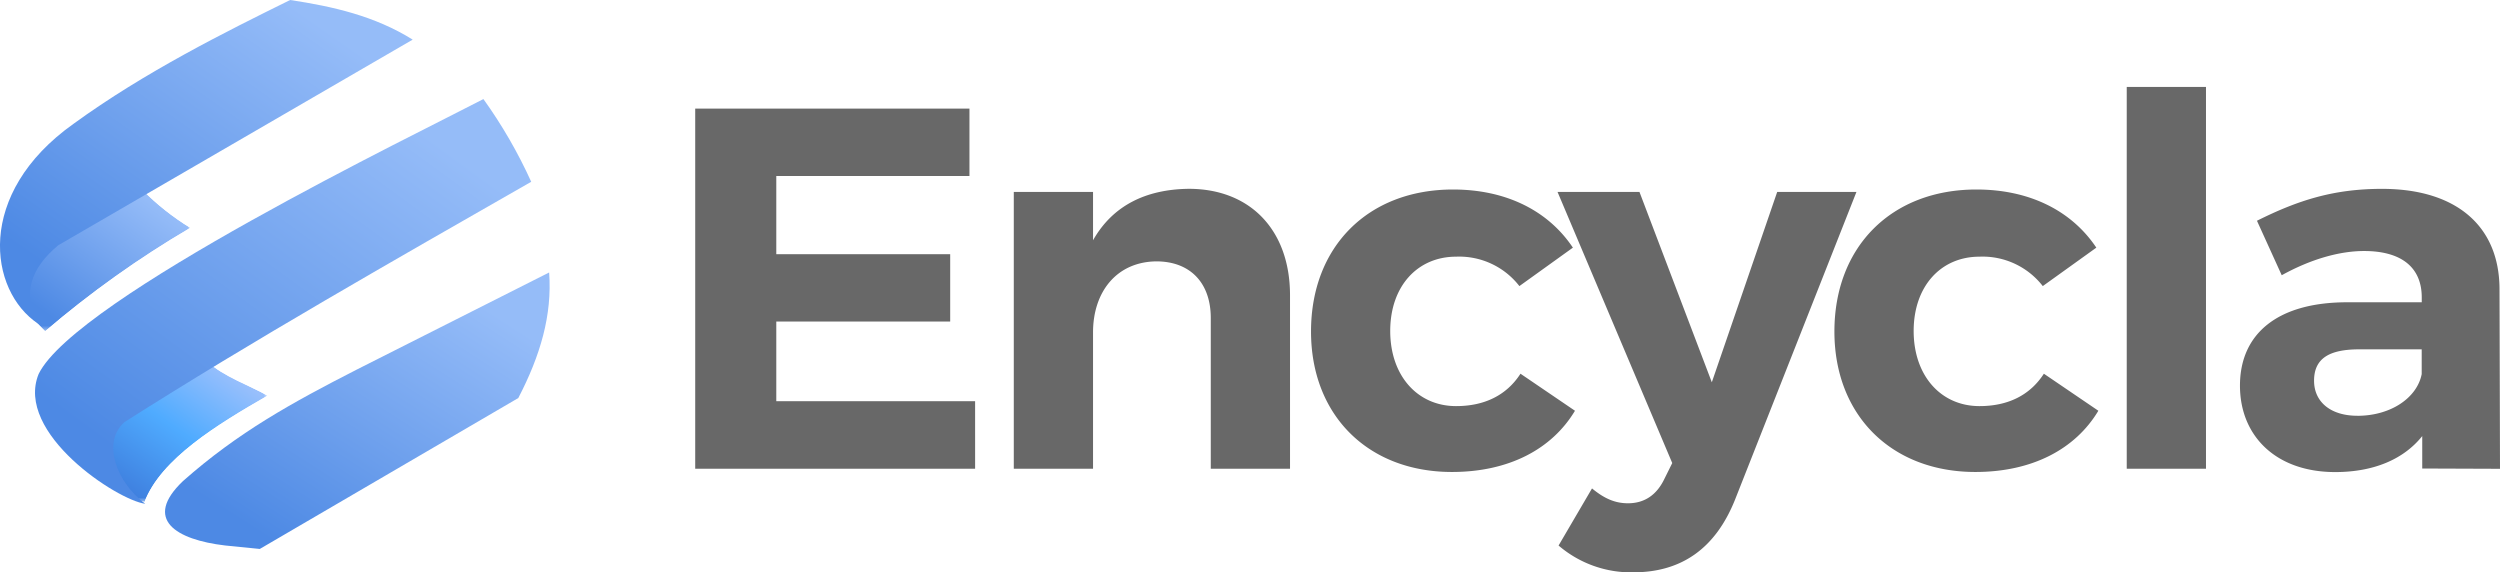
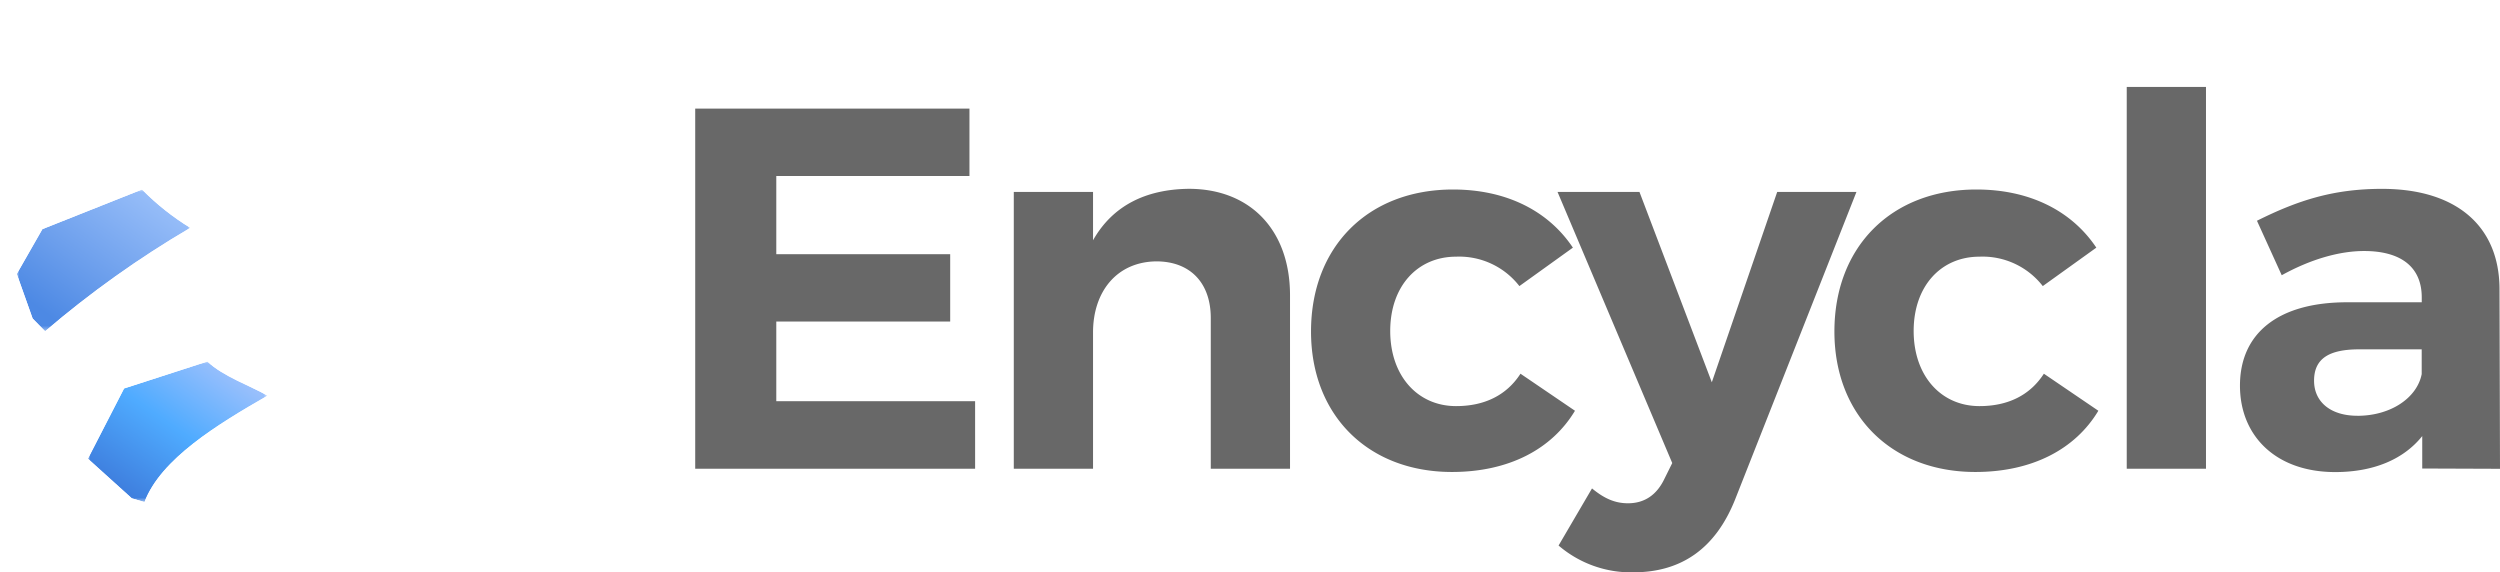
<svg xmlns="http://www.w3.org/2000/svg" xmlns:xlink="http://www.w3.org/1999/xlink" id="Layer_1" data-name="Layer 1" viewBox="0 0 504.74 115.52">
  <defs>
    <style>.cls-1{fill:url(#linear-gradient);}.cls-2{fill:url(#linear-gradient-2);}.cls-3{fill:none;clip-rule:evenodd;}.cls-4{clip-path:url(#clip-path);}.cls-5{mask:url(#mask);}.cls-6{fill:url(#linear-gradient-3);}.cls-7{clip-path:url(#clip-path-2);}.cls-8{fill:url(#linear-gradient-4);}.cls-9{clip-path:url(#clip-path-3);}.cls-10{mask:url(#mask-2);}.cls-11{fill:url(#linear-gradient-5);}.cls-12{clip-path:url(#clip-path-4);}.cls-13{fill:url(#linear-gradient-6);}.cls-14{clip-path:url(#clip-path-5);}.cls-15{fill:url(#linear-gradient-7);}.cls-16{fill:#686868;fill-rule:evenodd;}</style>
    <linearGradient id="linear-gradient" x1="-394.74" y1="408.09" x2="-405.92" y2="391.57" gradientTransform="translate(417.2 -353.23)" gradientUnits="userSpaceOnUse">
      <stop offset="0" stop-color="#fff" />
      <stop offset="1" />
    </linearGradient>
    <linearGradient id="linear-gradient-2" x1="-394.65" y1="407.31" x2="-404.6" y2="393.4" gradientTransform="translate(431.57 -318.69)" xlink:href="#linear-gradient" />
    <clipPath id="clip-path">
      <path class="cls-3" d="M28.67,38.26l-20.11,8L3.39,55.31l3.2,9,2.52,2.57A202.78,202.78,0,0,1,38.42,46a51.5,51.5,0,0,1-9.75-7.74" />
    </clipPath>
    <mask id="mask" x="3.39" y="38.26" width="35.03" height="28.61" maskUnits="userSpaceOnUse">
      <rect class="cls-1" x="3.39" y="38.26" width="35.03" height="28.61" />
    </mask>
    <linearGradient id="linear-gradient-3" x1="11.78" y1="65.08" x2="30.04" y2="40.04" gradientUnits="userSpaceOnUse">
      <stop offset="0" stop-color="#4d89e4" />
      <stop offset="0.4" stop-color="#6b9eec" />
      <stop offset="1" stop-color="#95bcf8" />
    </linearGradient>
    <clipPath id="clip-path-2">
-       <path class="cls-3" d="M58.58,0c-13,6.41-29.42,14.58-43.74,25C-5.06,39.13-2.3,58.71,7.7,65.36c-3.28-6-1.51-11.2,4.06-15.84L83.32,8c-7.75-4.83-16.18-6.7-24.74-8" />
-     </clipPath>
+       </clipPath>
    <linearGradient id="linear-gradient-4" x1="19.38" y1="60.88" x2="60.55" y2="2.1" xlink:href="#linear-gradient-3" />
    <clipPath id="clip-path-3">
      <path class="cls-3" d="M41.84,73,25.05,78.43l-7.3,14.18,8.86,8,2.56.75C32.49,92.63,43.88,85.71,54,79.89c-3.4-2-9-3.89-12.17-6.94" />
    </clipPath>
    <mask id="mask-2" x="17.75" y="72.95" width="36.25" height="28.46" maskUnits="userSpaceOnUse">
      <rect class="cls-2" x="17.75" y="72.95" width="36.25" height="28.46" />
    </mask>
    <linearGradient id="linear-gradient-5" x1="26.92" y1="99.97" x2="44.85" y2="74.38" gradientUnits="userSpaceOnUse">
      <stop offset="0" stop-color="#3f80df" />
      <stop offset="0.51" stop-color="#4fabff" />
      <stop offset="1" stop-color="#98bffc" />
    </linearGradient>
    <clipPath id="clip-path-4">
      <path class="cls-3" d="M97.6,20C84.74,26.74,15.23,60.27,7.8,75.51,2.94,87.45,23.7,101,29.32,101.71c-5.84-4.37-8.8-12.41-4.19-16.49C51.18,68.67,79.28,52.7,107.25,36.7A98.11,98.11,0,0,0,97.6,20" />
    </clipPath>
    <linearGradient id="linear-gradient-6" x1="29.75" y1="95.66" x2="81.87" y2="24.09" xlink:href="#linear-gradient-3" />
    <clipPath id="clip-path-5">
      <path class="cls-3" d="M110.89,55,72,74.63c-13,6.66-23.9,12.62-35.06,22.5-8.11,7.72-1.43,11.83,8.51,13l7,.7,52.19-30.47c4.46-8.58,6.86-16.75,6.23-25.34" />
    </clipPath>
    <linearGradient id="linear-gradient-7" x1="53.74" y1="108.53" x2="87.74" y2="55.52" xlink:href="#linear-gradient-3" />
  </defs>
  <title>Artboard 1</title>
  <g class="cls-4">
    <g class="cls-5">
      <rect class="cls-6" x="3.39" y="38.26" width="35.03" height="28.61" />
    </g>
  </g>
  <g class="cls-7">
    <rect class="cls-8" x="-5.06" width="88.37" height="65.36" />
  </g>
  <g class="cls-9">
    <g class="cls-10">
      <rect class="cls-11" x="17.75" y="72.95" width="36.25" height="28.46" />
    </g>
  </g>
  <g class="cls-12">
-     <rect class="cls-13" x="2.94" y="20.01" width="104.31" height="81.7" />
-   </g>
+     </g>
  <g class="cls-14">
-     <rect class="cls-15" x="28.81" y="55.02" width="82.72" height="55.81" />
-   </g>
+     </g>
  <path class="cls-16" d="M475.93,83.94c-5.4,0-8.73-2.81-8.73-7.07,0-4.47,3-6.34,9.14-6.34h12.59v5c-.93,4.78-6.23,8.42-13,8.42m28.81,10.7-.1-36.47c-.11-12.57-8.75-20.05-23.72-20.05-9.77,0-16.94,2.29-25.25,6.44l5,11c5.82-3.22,11.63-4.89,16.62-4.89,7.7,0,11.65,3.43,11.65,9.35v1H473.54c-13.71.1-21.3,6.34-21.3,16.83,0,10.18,7.28,17.45,19.22,17.45,7.79,0,13.84-2.59,17.58-7.27v6.55ZM429.38,17.55V94.64h16V17.55ZM412.43,57.76,423.24,50c-5-7.48-13.51-11.74-24.21-11.74-17.14,0-28.67,11.53-28.67,28.67,0,16.93,11.53,28.36,28.46,28.36,11.43,0,20.16-4.57,24.83-12.36l-11-7.48c-2.81,4.36-7.27,6.54-13,6.54-7.79,0-13.29-6.13-13.29-15.17s5.5-15,13.29-15A15.39,15.39,0,0,1,412.43,57.76ZM350.3,100.87l24.51-62.12h-16l-13.2,38.43L331,38.75H314.46l23.16,54.74-1.55,3.12c-1.56,3.32-4.06,5-7.38,5-2.6,0-4.78-.94-7.27-3l-6.75,11.53a22.47,22.47,0,0,0,15.16,5.41C339.49,115.52,346.35,110.74,350.3,100.87ZM306.76,57.76,317.56,50c-5-7.48-13.5-11.74-24.2-11.74-17.14,0-28.67,11.53-28.67,28.67,0,16.93,11.53,28.36,28.46,28.36,11.43,0,20.15-4.57,24.83-12.36l-11-7.48c-2.81,4.36-7.28,6.54-13,6.54-7.79,0-13.3-6.13-13.3-15.17s5.51-15,13.3-15A15.39,15.39,0,0,1,306.76,57.76ZM240,38.12c-8.73.11-15.38,3.43-19.32,10.39V38.75h-16V94.64h16V67.11c0-8.21,4.77-14.24,12.77-14.34,6.86,0,11,4.36,11,11.43V94.64h16V59.52C260.41,46.43,252.41,38.12,240,38.12Zm-99.64-16.2V94.64h56.51V81H156.73V64.92h35.11V51.32H156.73V35.53h39V21.92Z" />
</svg>